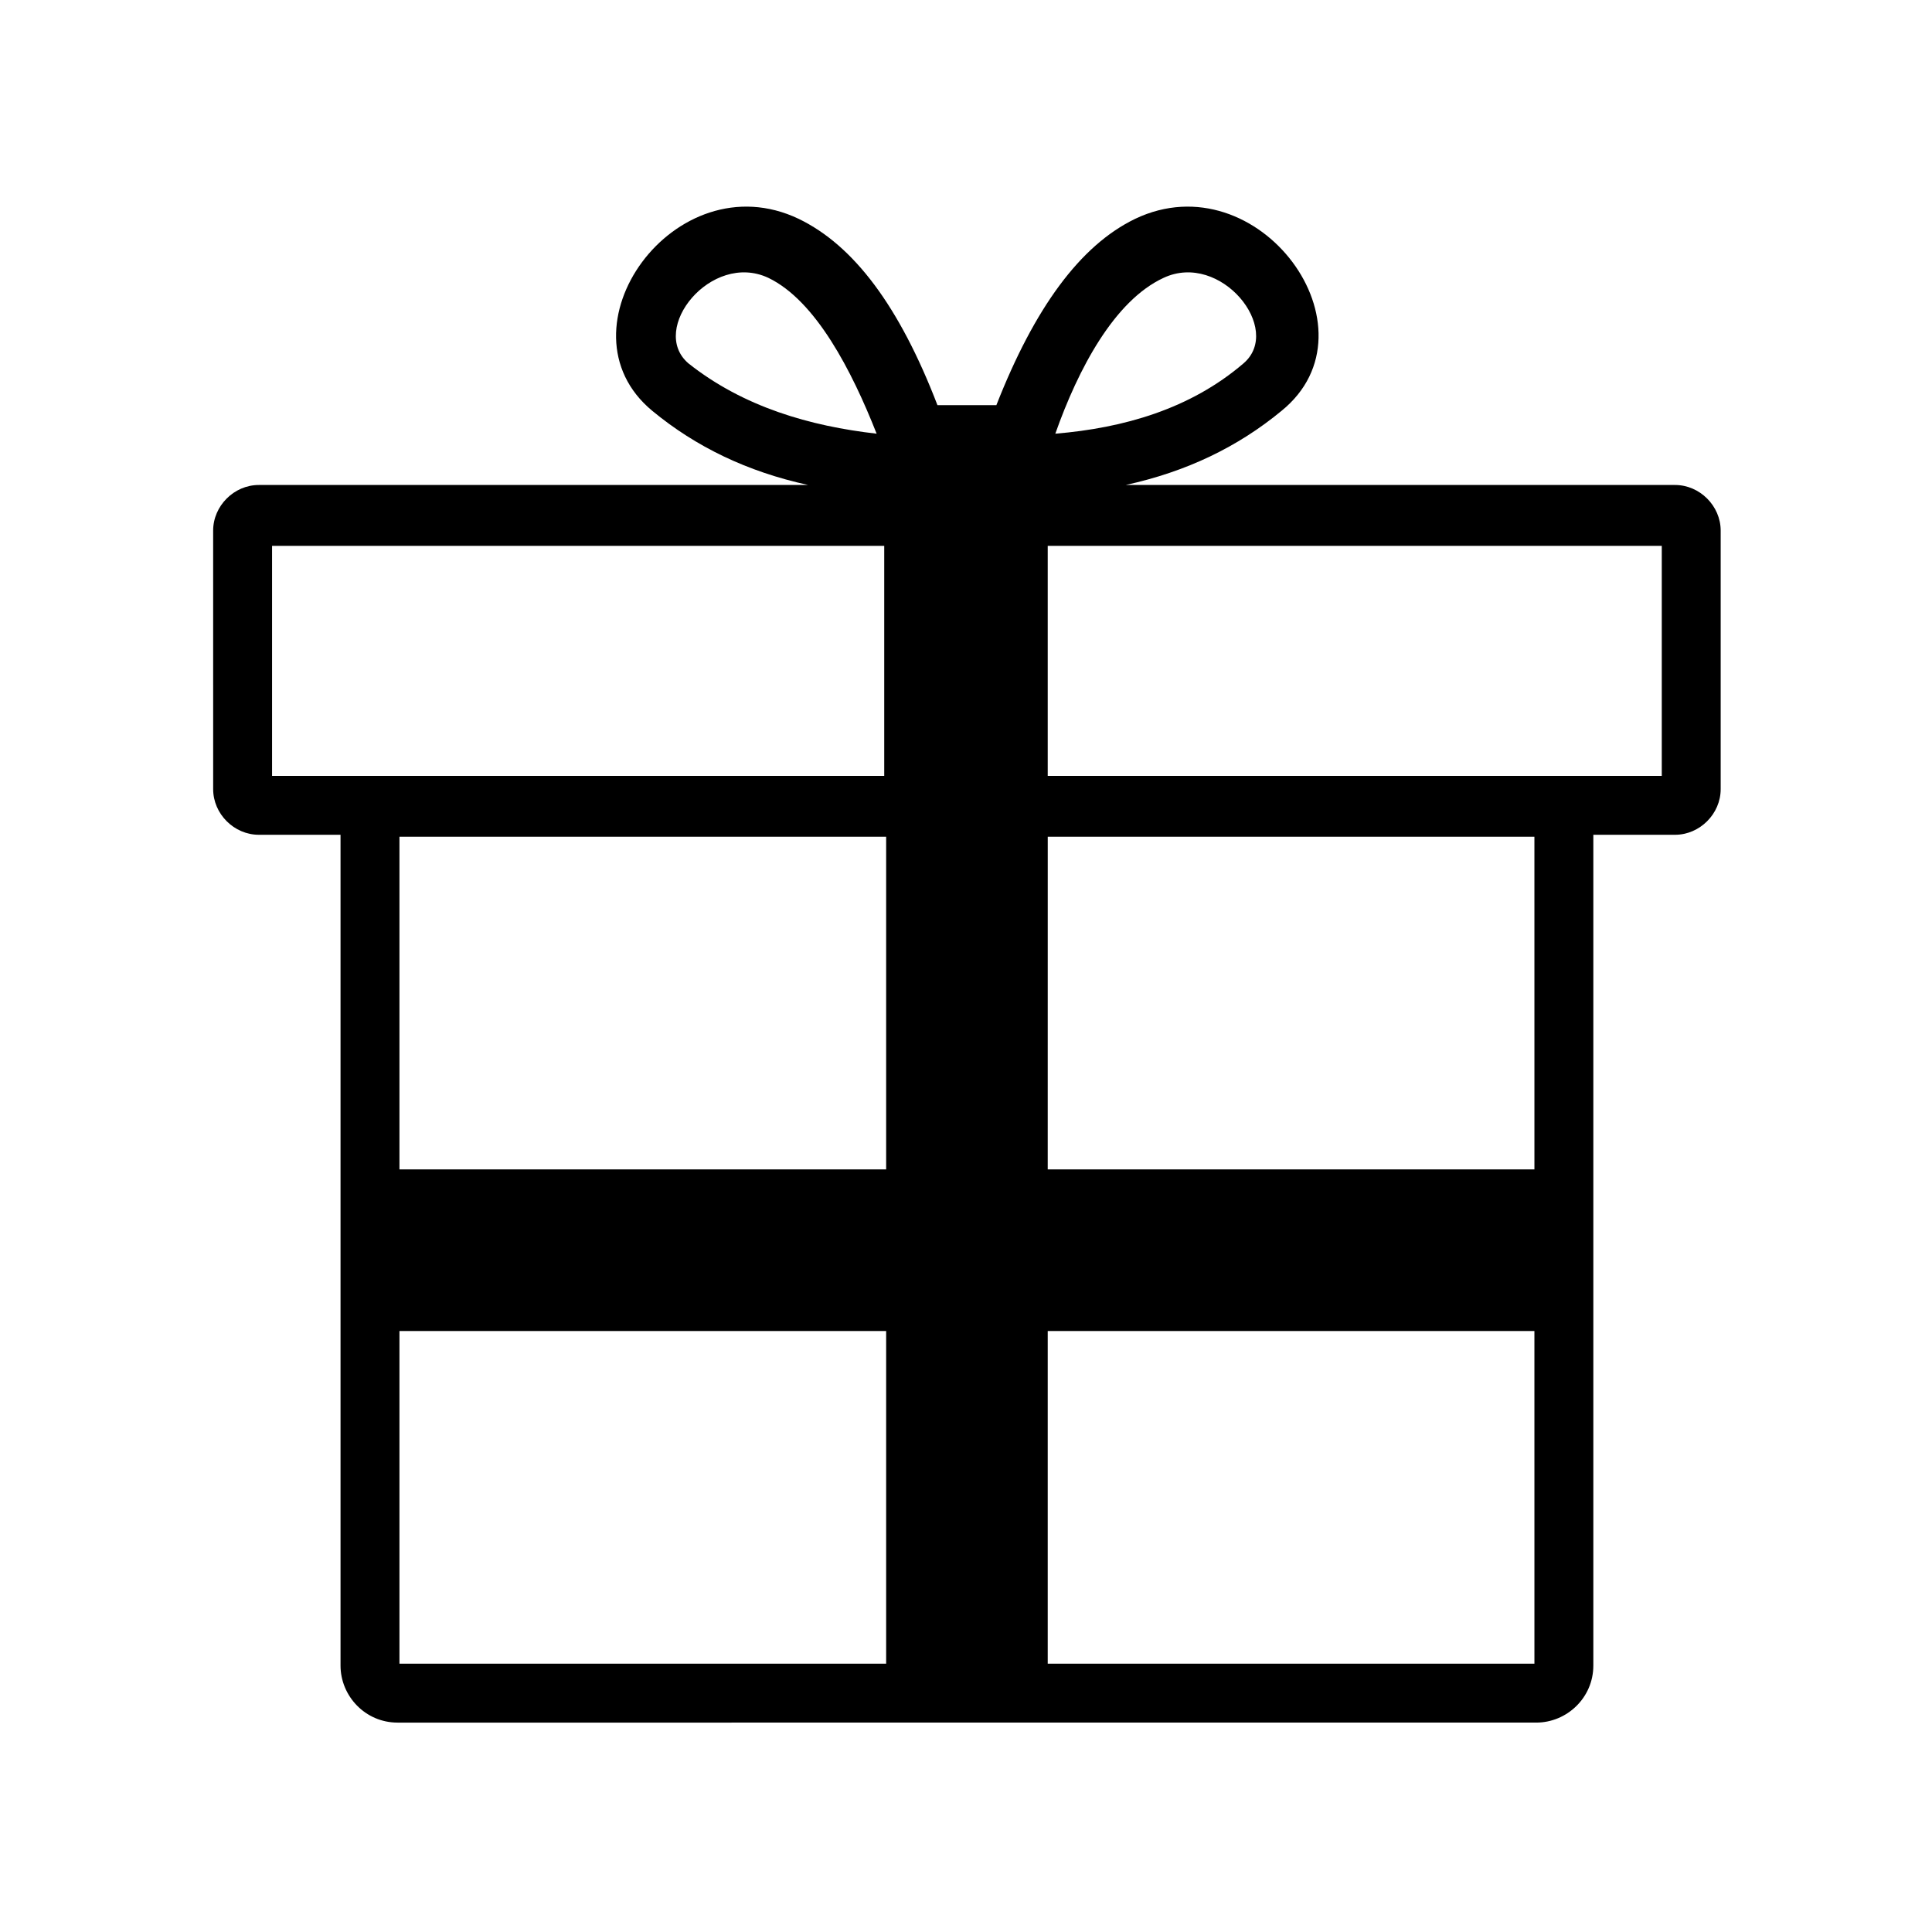
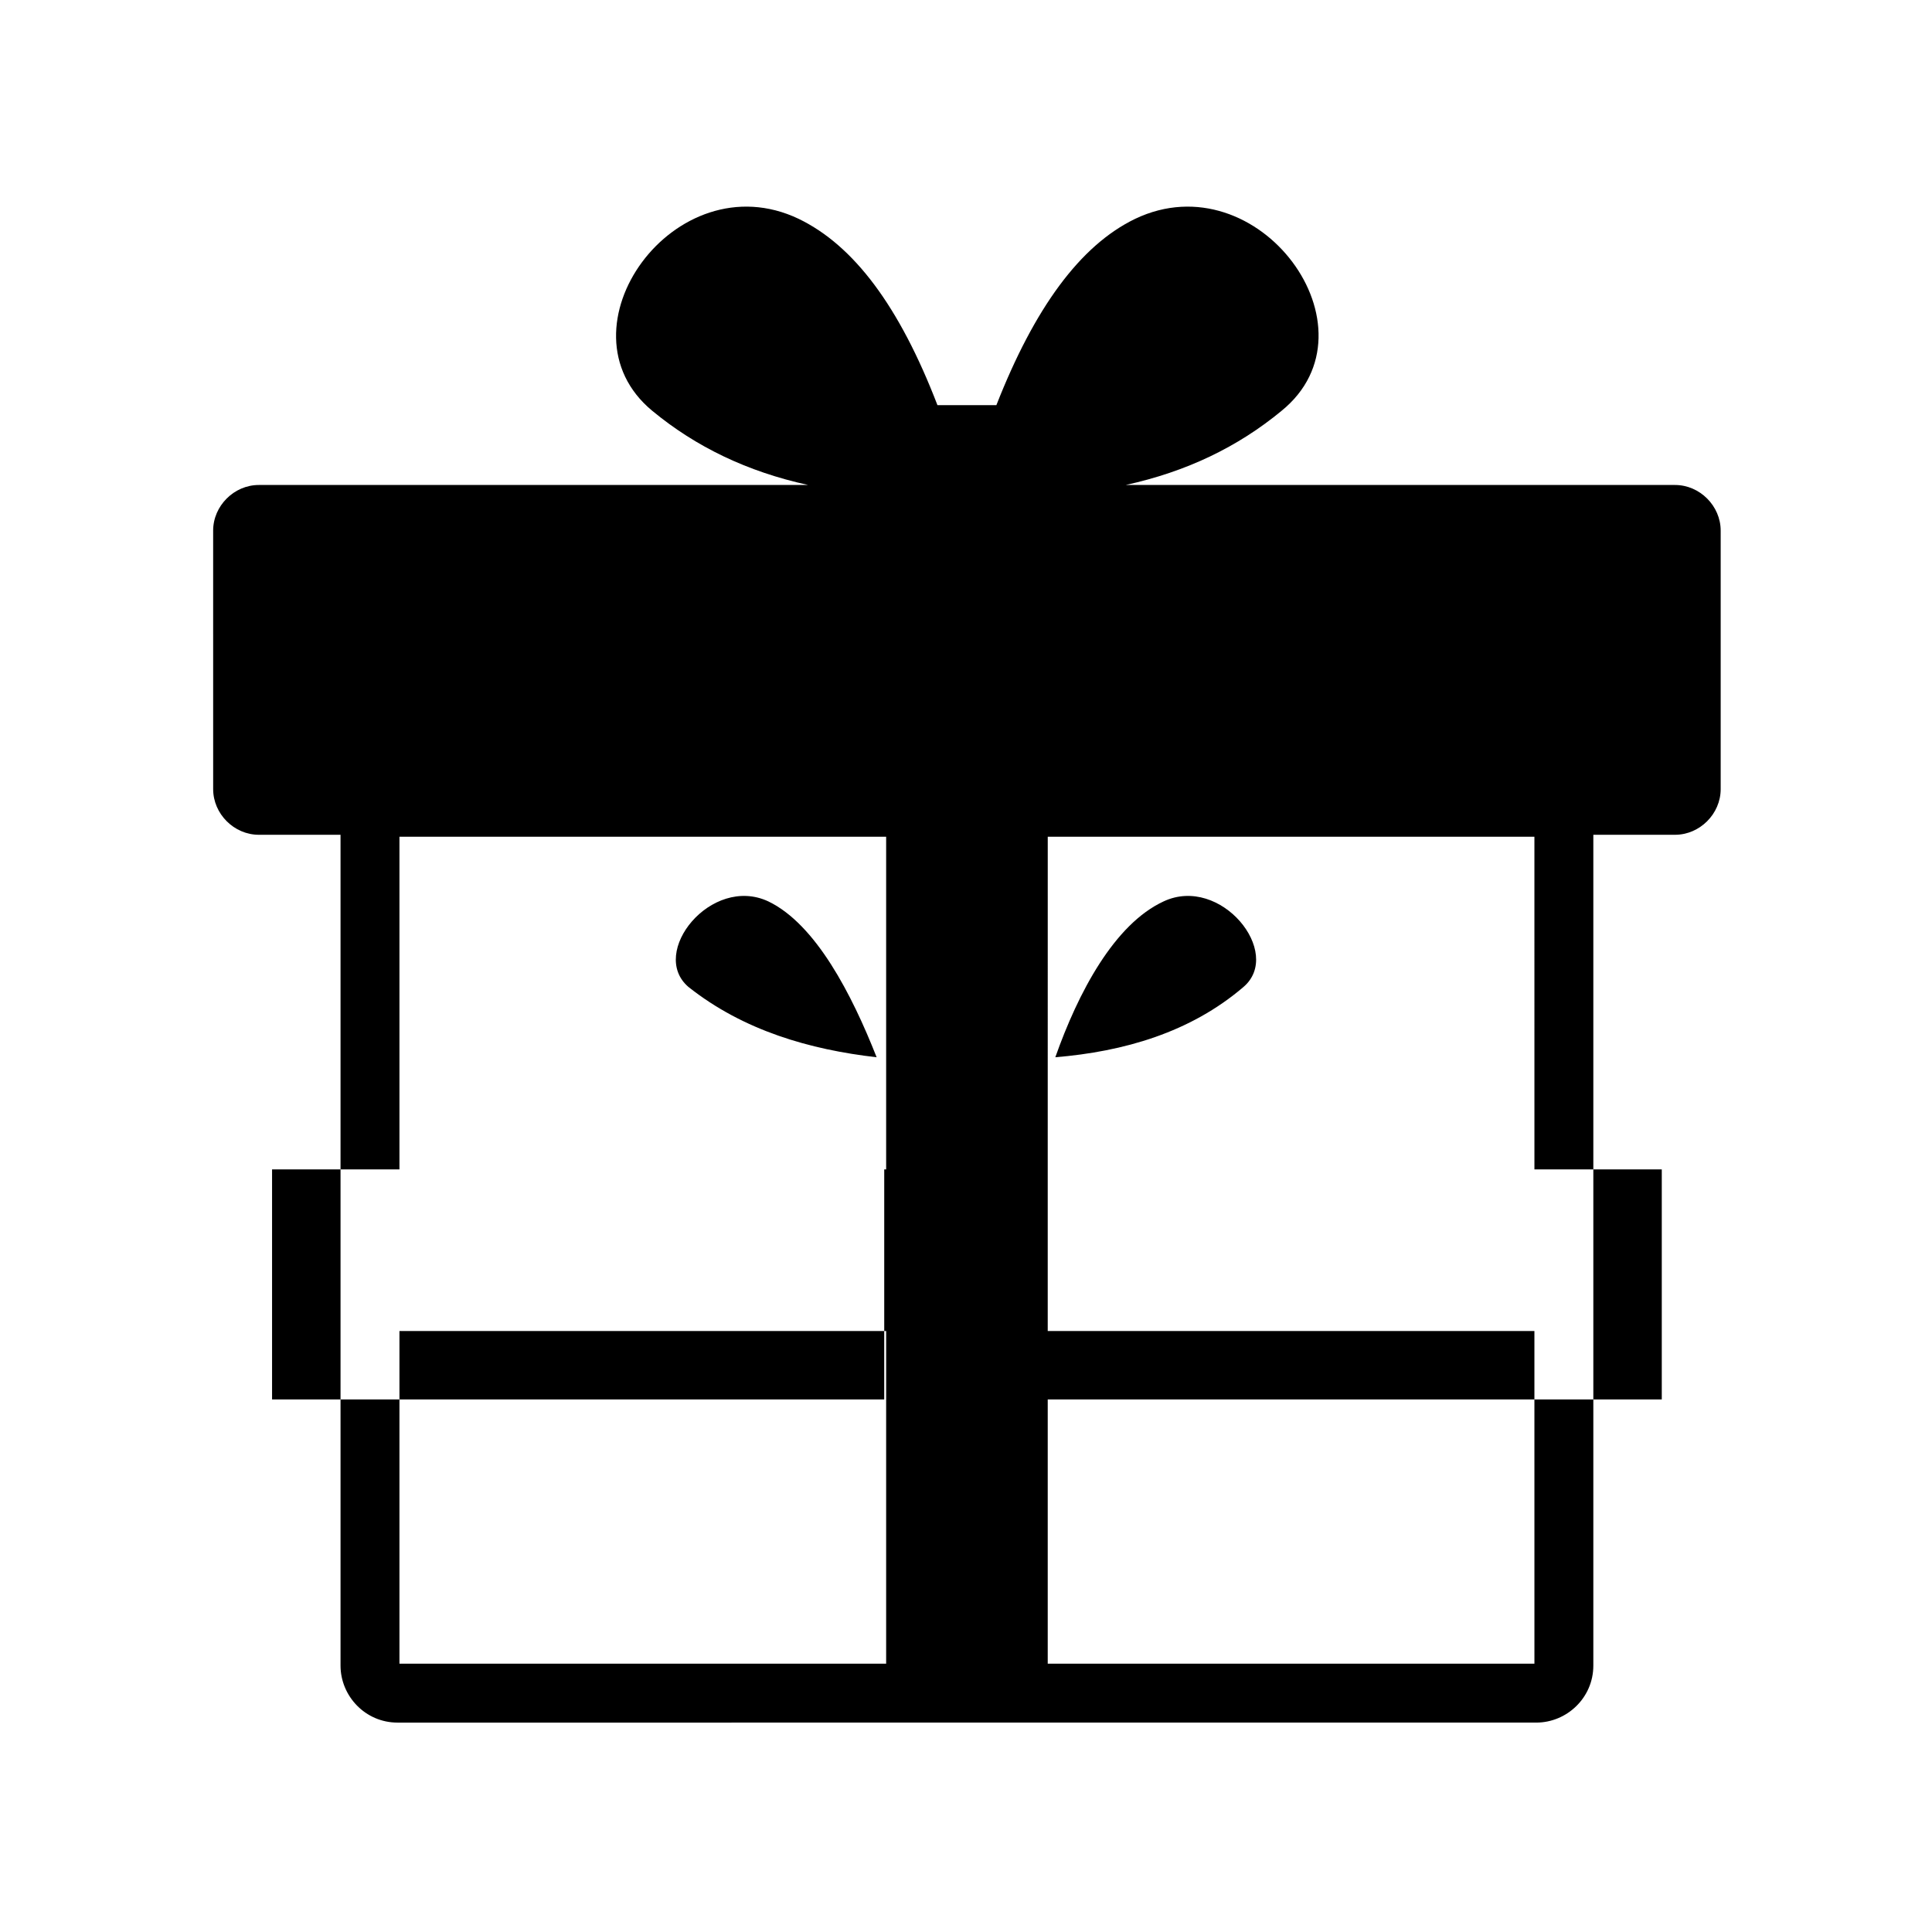
<svg xmlns="http://www.w3.org/2000/svg" fill="#000000" width="800px" height="800px" version="1.1" viewBox="144 144 512 512">
-   <path d="m566.25 365.23v220.16c0 8.566-7.055 15.113-15.113 15.113l-301.78 0.004c-8.566 0-15.113-7.055-15.113-15.113v-220.17h-21.664c-6.551 0-12.09-5.543-12.09-12.09l-0.004-68.52c0-6.551 5.543-12.09 12.09-12.09h145.6c-16.121-3.527-29.727-10.078-41.312-19.648-26.199-21.664 6.047-66.504 38.793-50.883 14.609 7.055 26.703 23.176 36.777 49.375h15.617c10.078-25.695 22.168-42.32 36.777-49.375 32.746-15.617 65.496 29.223 38.793 50.883-11.586 9.574-25.191 16.121-41.312 19.648h145.6c6.551 0 12.09 5.543 12.09 12.09v68.52c0 6.551-5.543 12.09-12.09 12.09zm-16.121 131.5h-128.47v88.168h128.98l-0.004-88.168zm-171.8 0h-128.47v88.168h128.98v-88.168zm-128.47-42.824h128.98v-88.168h-128.98zm171.8 0h128.98l-0.004-88.168h-128.97zm0-165.25v60.961h162.73v-60.961zm-43.328 60.961v-60.961h-162.23v60.961zm45.34-90.684c18.137-1.512 35.77-6.551 49.879-18.641 10.578-9.07-6.047-29.727-21.16-22.672-13.098 6.043-22.672 24.18-28.719 41.312zm-47.355 0c-6.551-16.625-16.121-35.266-28.719-41.312-15.113-7.055-31.738 13.602-21.16 22.672 14.613 11.586 32.246 16.625 49.879 18.641z" fill-rule="evenodd" />
+   <path d="m566.25 365.23v220.16c0 8.566-7.055 15.113-15.113 15.113l-301.78 0.004c-8.566 0-15.113-7.055-15.113-15.113v-220.17h-21.664c-6.551 0-12.09-5.543-12.09-12.09l-0.004-68.52c0-6.551 5.543-12.09 12.09-12.09h145.6c-16.121-3.527-29.727-10.078-41.312-19.648-26.199-21.664 6.047-66.504 38.793-50.883 14.609 7.055 26.703 23.176 36.777 49.375h15.617c10.078-25.695 22.168-42.32 36.777-49.375 32.746-15.617 65.496 29.223 38.793 50.883-11.586 9.574-25.191 16.121-41.312 19.648h145.6c6.551 0 12.09 5.543 12.09 12.09v68.52c0 6.551-5.543 12.09-12.09 12.09zm-16.121 131.5h-128.47v88.168h128.98l-0.004-88.168zm-171.8 0h-128.47v88.168h128.98v-88.168zm-128.47-42.824h128.98v-88.168h-128.98zm171.8 0h128.98l-0.004-88.168h-128.97zv60.961h162.73v-60.961zm-43.328 60.961v-60.961h-162.23v60.961zm45.34-90.684c18.137-1.512 35.77-6.551 49.879-18.641 10.578-9.07-6.047-29.727-21.16-22.672-13.098 6.043-22.672 24.18-28.719 41.312zm-47.355 0c-6.551-16.625-16.121-35.266-28.719-41.312-15.113-7.055-31.738 13.602-21.16 22.672 14.613 11.586 32.246 16.625 49.879 18.641z" fill-rule="evenodd" />
</svg>